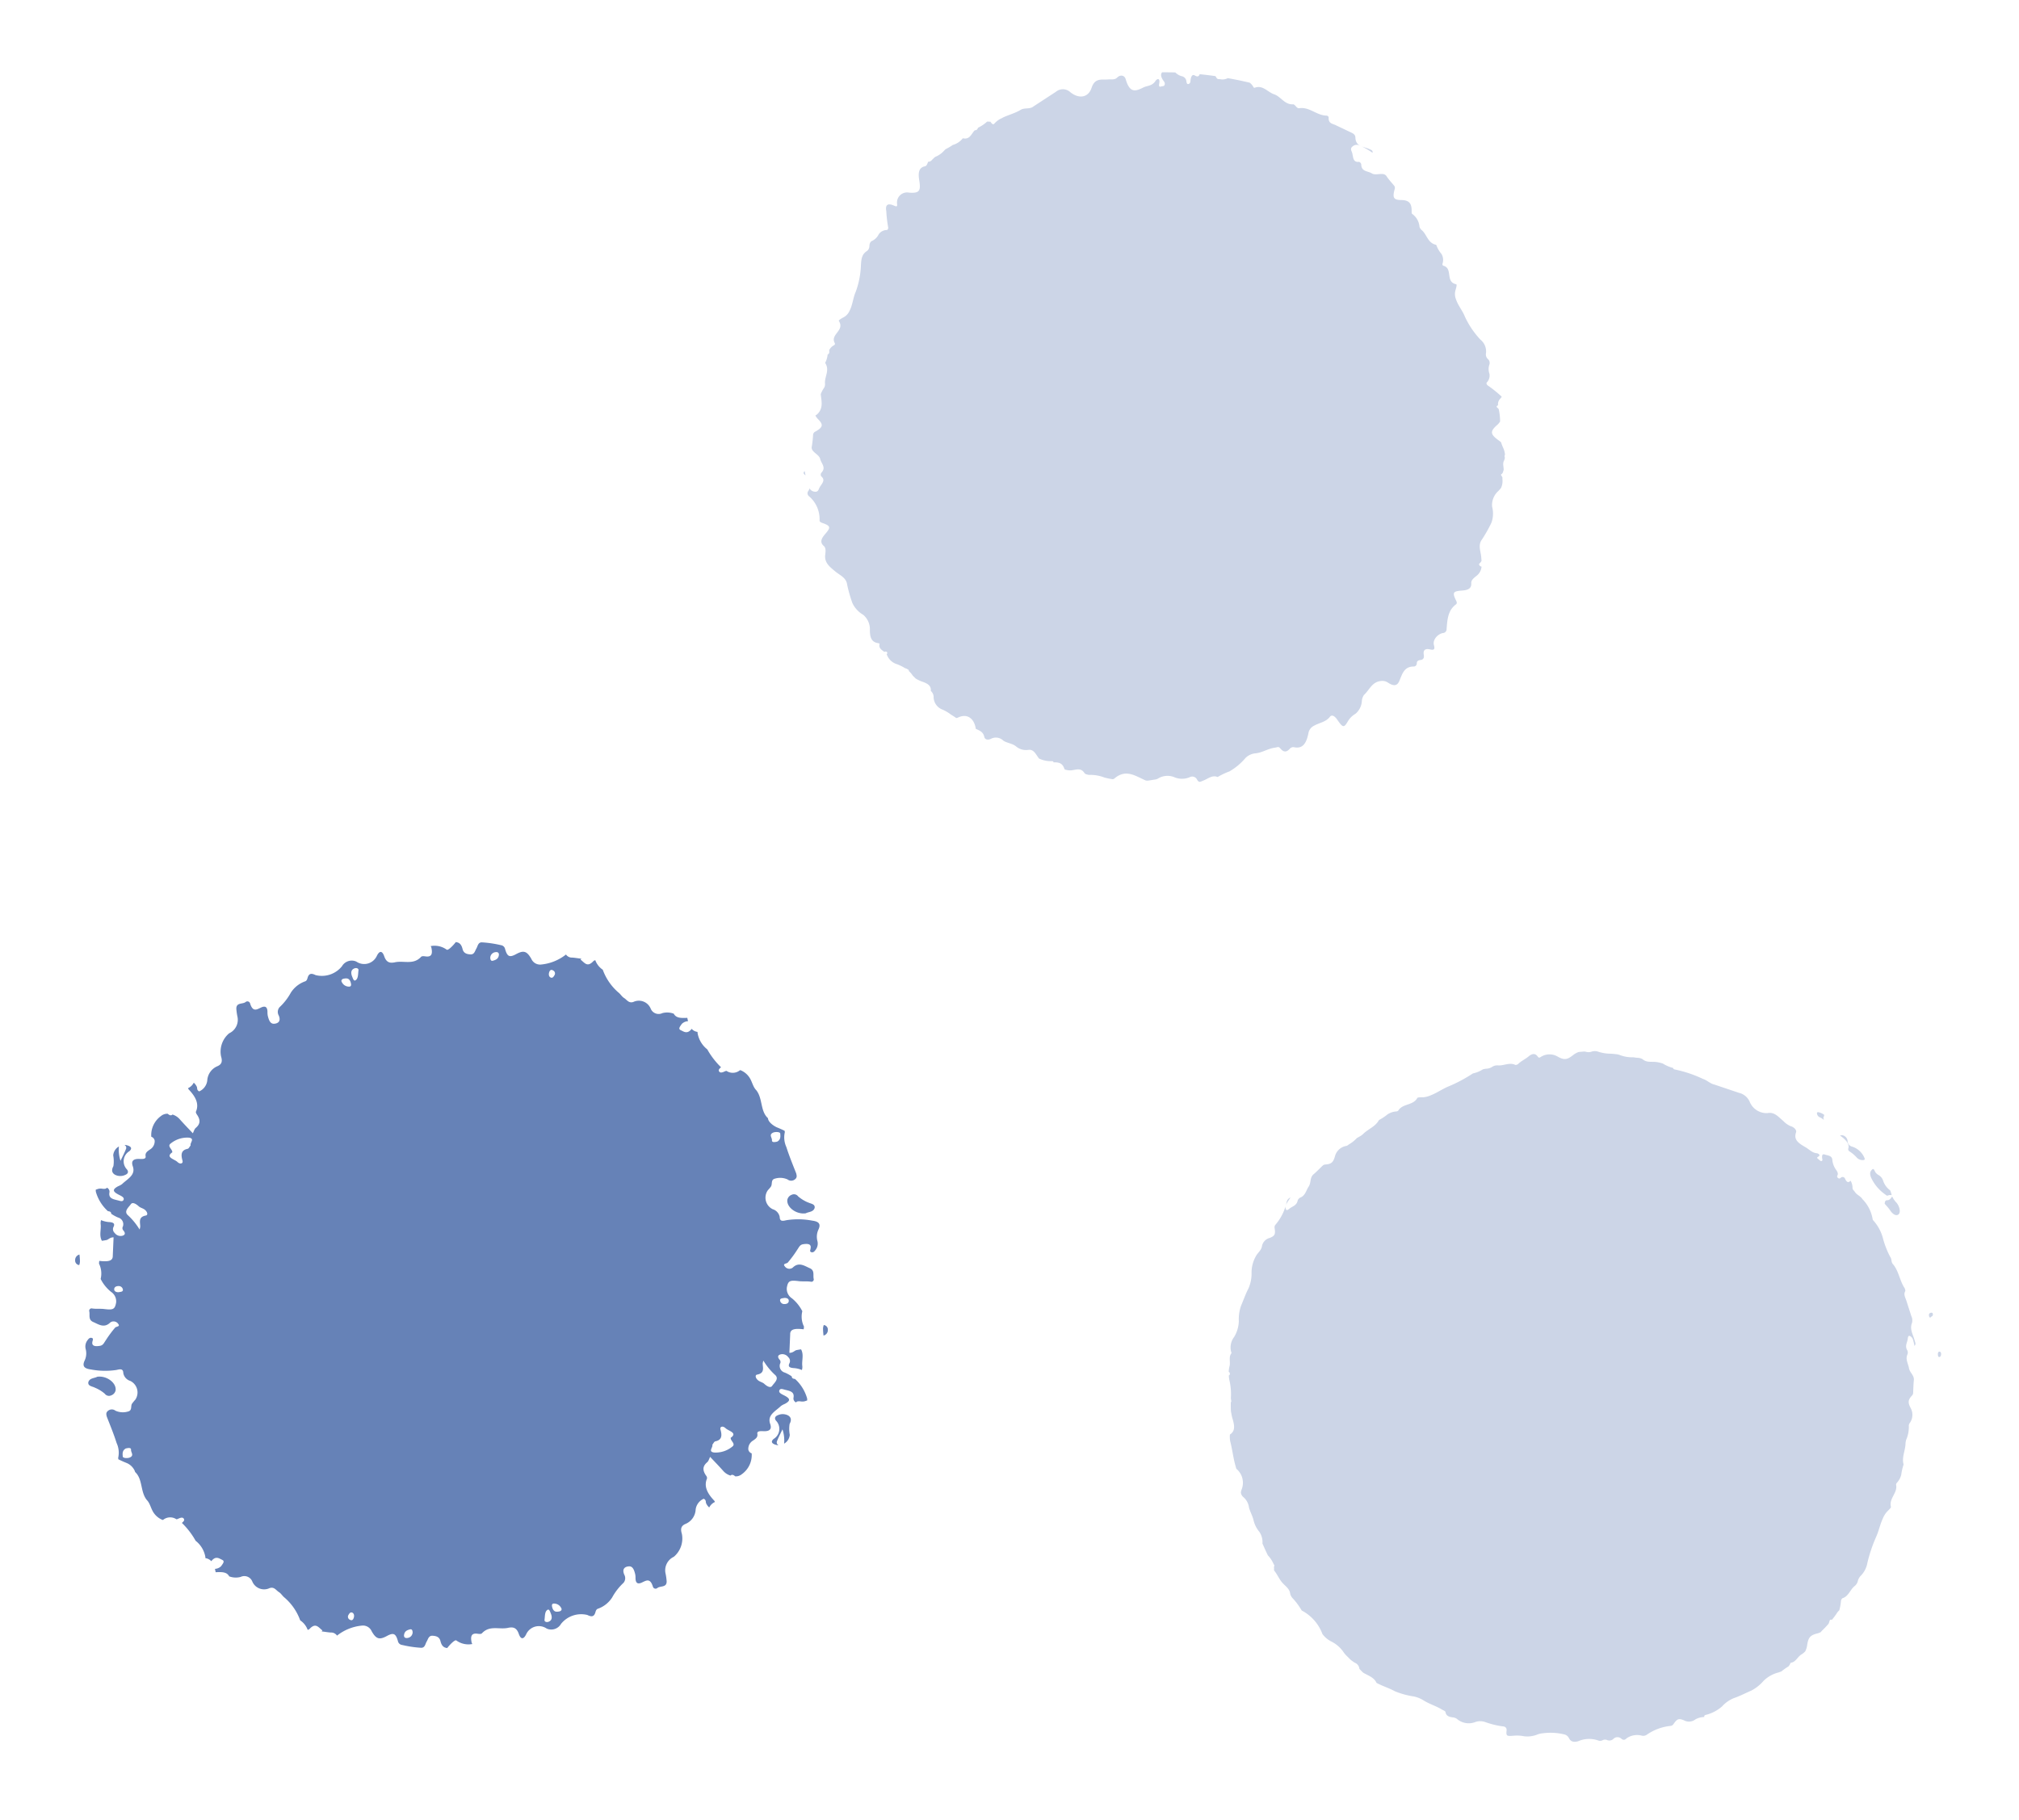
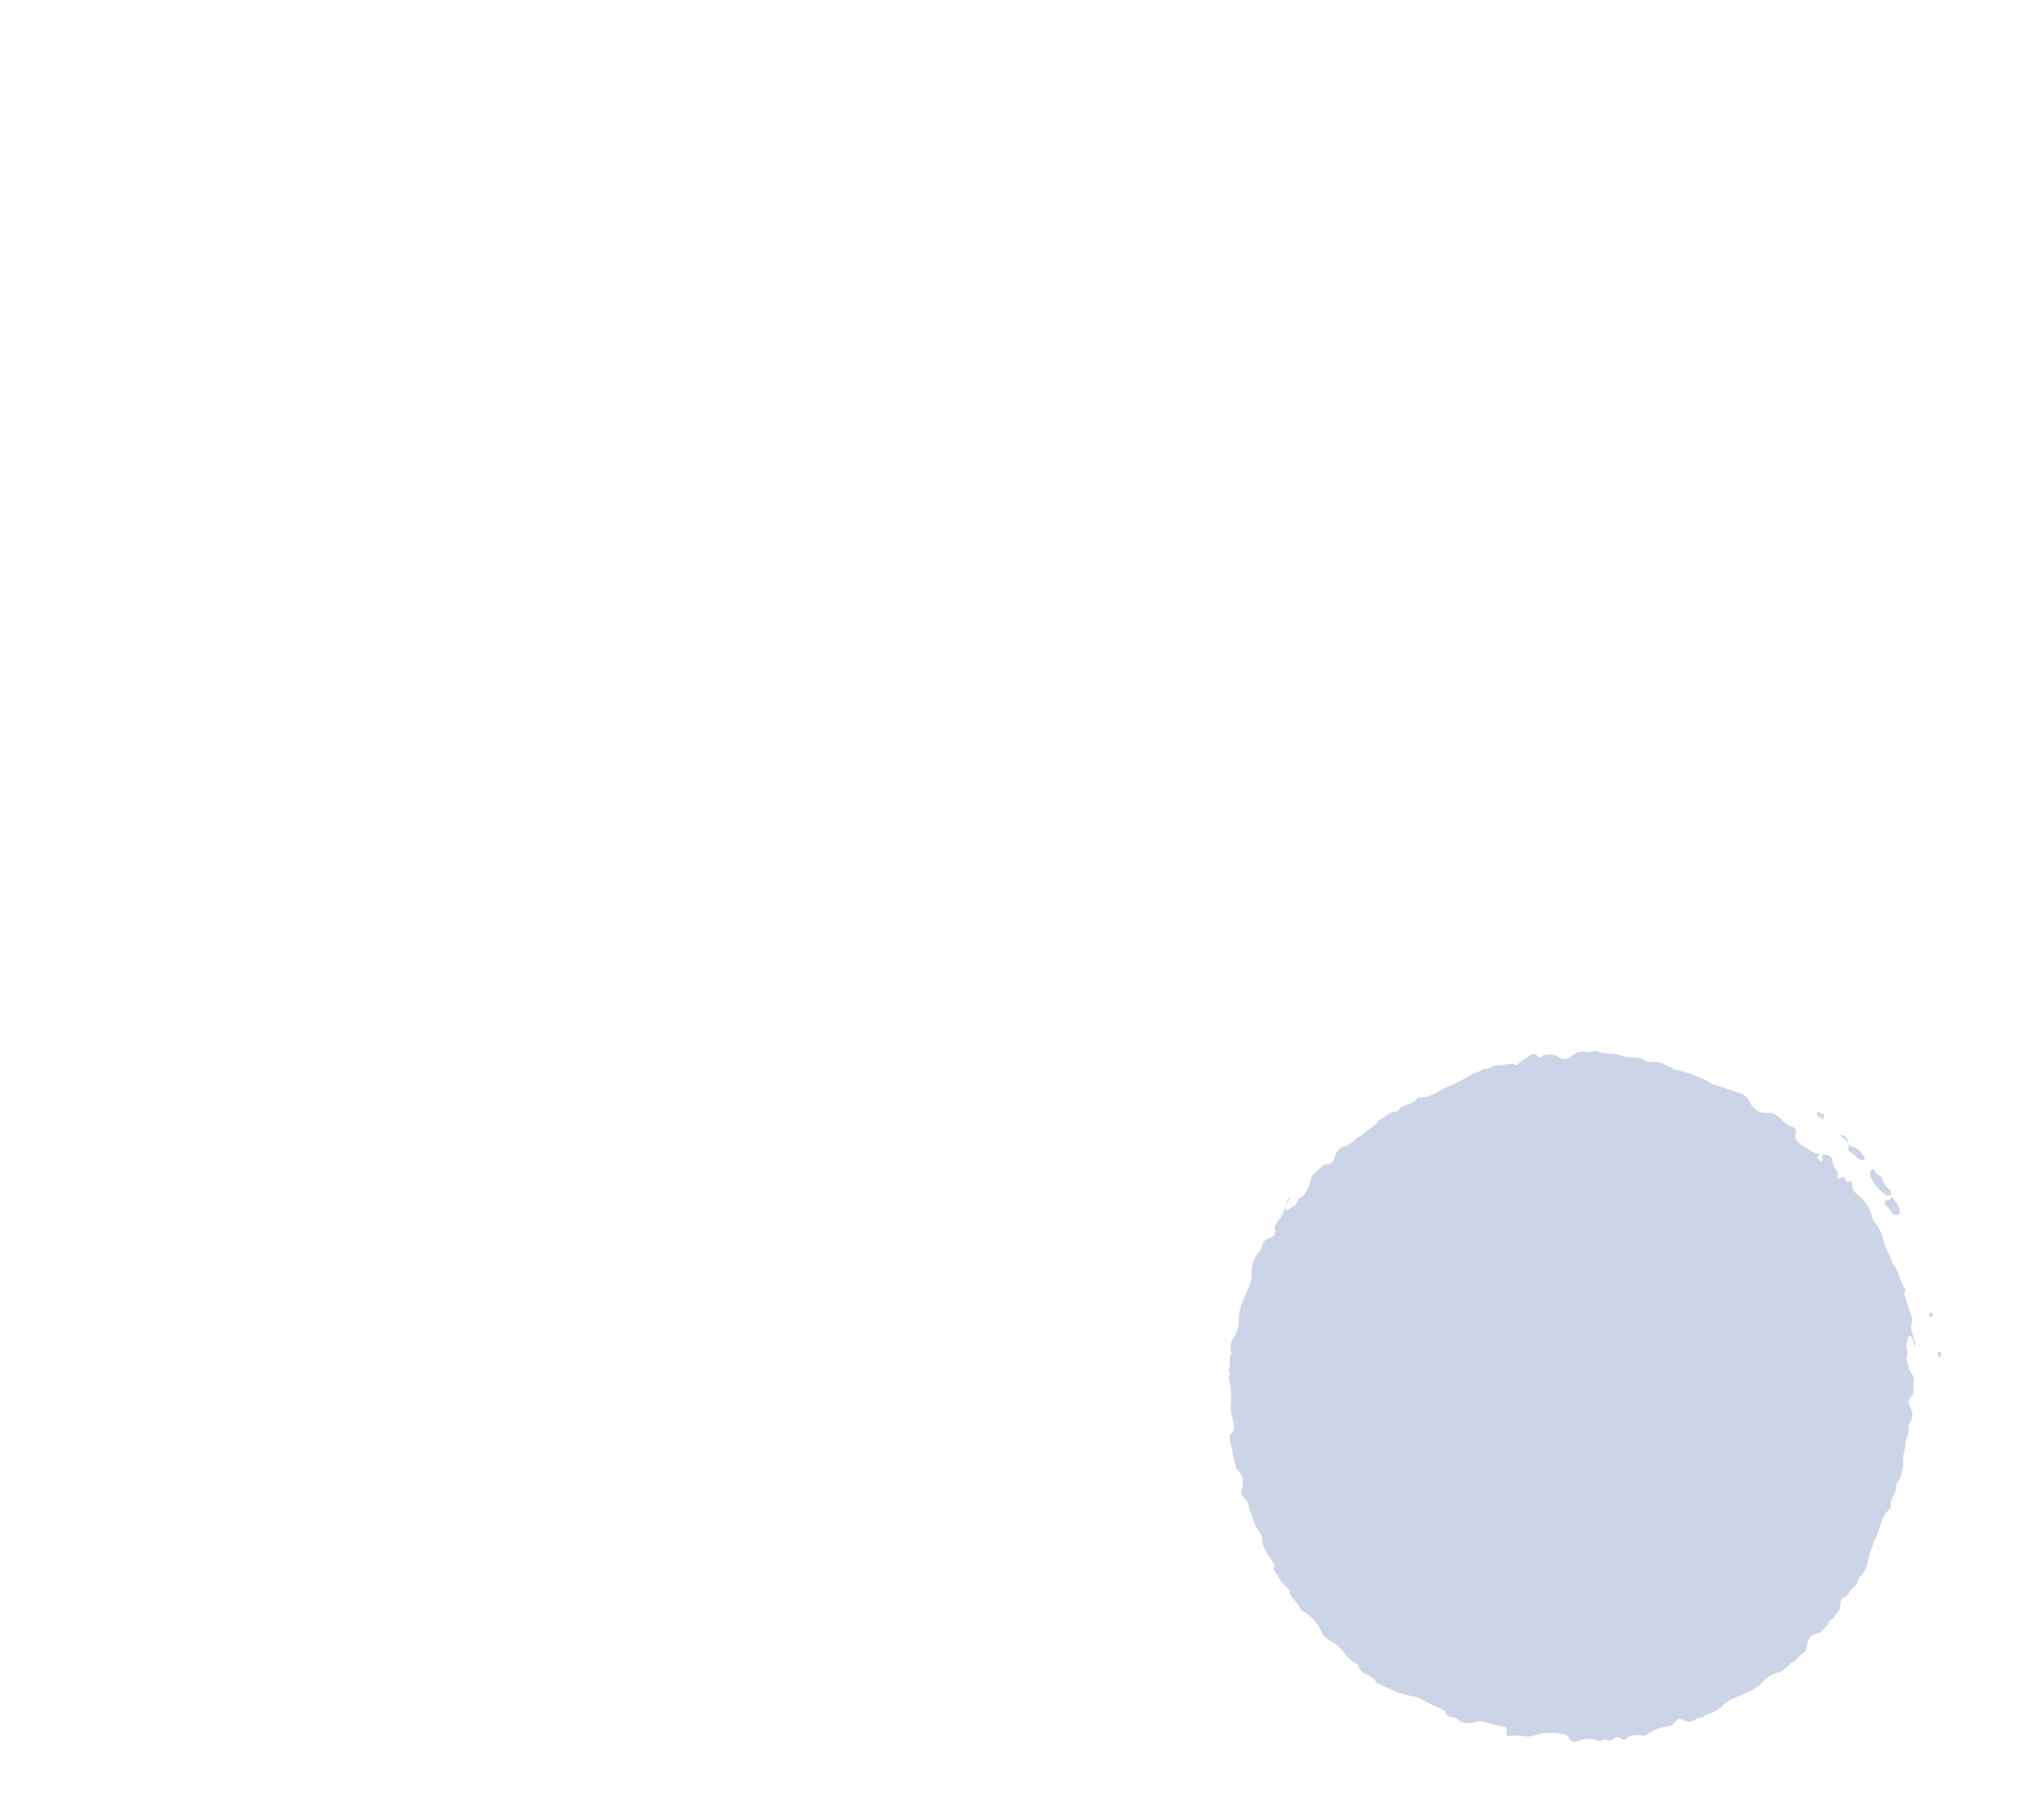
<svg xmlns="http://www.w3.org/2000/svg" id="Group_3426" data-name="Group 3426" width="170.3" height="153.566" viewBox="0 0 170.3 153.566">
  <path id="Path_1699" data-name="Path 1699" d="M55.686,11.467c-.06.057-.052.158-.041.258a1.346,1.346,0,0,0-.267-.3.4.4,0,0,1-.156-.41c.049-.14.211-.012.312.06a.975.975,0,0,1,.239.234.3.3,0,0,1-.087.153m1.363,3.39a2.971,2.971,0,0,1,.464.684.691.691,0,0,0,.5.318c.056.007.09-.029.108-.087a1.675,1.675,0,0,0-.769-1.263.489.489,0,0,1-.242-.554.545.545,0,0,0-.309-.587.725.725,0,0,0-.186-.027c.025.037.056.072.084.111.252.321.544.78.293,1.152a.212.212,0,0,0,.062.252m1.5,12.371c-.258-.719-.109-1.556-.438-2.245-.115-.206.021-.452-.06-.632a7.257,7.257,0,0,1-.19-1.721,3.656,3.656,0,0,0-.4-1.646.153.153,0,0,1-.024-.09,3.145,3.145,0,0,0-.393-1.876c-.088-.3-.361-.452-.458-.755-.041-.13-.149-.249-.1-.388a1.251,1.251,0,0,0,0-.609c-.007,0-.012,0-.016,0-.161.081-.317.131-.392-.268a.224.224,0,0,0-.357-.181.145.145,0,0,1-.2-.057.152.152,0,0,1,.007-.223c.115-.118.075-.308.012-.482a1.654,1.654,0,0,1-.087-.908c.052-.34-.254-.426-.464-.561-.237-.171-.283,0-.324.171-.022.094.012.243-.1.261s-.152-.119-.22-.2c-.1-.116-.13-.189.021-.223.259-.055.108-.258-.06-.323-.358-.136-.529-.5-.787-.749-.51-.507-.781-.877-.417-1.406.1-.146-.034-.451-.317-.616a1.889,1.889,0,0,1-.485-.588c-.292-.4-.5-.94-1.116-.98a1.537,1.537,0,0,1-1.2-1.341,1.321,1.321,0,0,0-.684-.937L47.507,6.453c-.343-.177-.51-.519-.831-.727A10.5,10.5,0,0,0,44.6,4.351a.225.225,0,0,1-.1-.083.13.13,0,0,1,0-.075,2.985,2.985,0,0,1-.741-.582,2.691,2.691,0,0,0-.578-.3c-.355-.125-.743-.143-.982-.5A.886.886,0,0,0,41.8,2.58a3.236,3.236,0,0,1-.312-.13,2.858,2.858,0,0,1-1.083-.5,1.189,1.189,0,0,0-.233-.118c-.119-.052-.243-.094-.365-.139l-.084-.028a3.414,3.414,0,0,1-1-.452.869.869,0,0,0-.529-.134.732.732,0,0,1-.4-.085A1.023,1.023,0,0,0,37.6.907l-.46-.083a1.837,1.837,0,0,0-.461.111c-.622.273-.877.271-1.359-.209A1.356,1.356,0,0,0,33.981.393c-.167.057-.218.047-.271-.1-.119-.315-.374-.373-.74-.2-.327.153-.722.215-1.021.392A.34.34,0,0,1,31.7.492C31.3.135,30.712.322,30.269.15a.774.774,0,0,0-.5,0,.931.931,0,0,1-.5.021,1.5,1.5,0,0,0-.311-.022l-.044.013a2.439,2.439,0,0,1-.837.1c-.01,0-.024,0-.038.009a12.463,12.463,0,0,1-2.221.514c-.55.068-1.092.274-1.652.337a1.94,1.94,0,0,1-.709-.01C23.31,1.071,23.04,1,23,1.046c-.5.535-1.323.127-1.816.606a.245.245,0,0,1-.172.037,1.548,1.548,0,0,0-.778.038,4.511,4.511,0,0,1-.744.259.258.258,0,0,0-.125.049c-.41.426-1.038.47-1.528.743a1.4,1.4,0,0,1-.329.137c-.1.021-.2.053-.307.078a2.761,2.761,0,0,1-.809.348.263.263,0,0,0-.035.018.409.409,0,0,1-.206.043,1.192,1.192,0,0,0-1.129.589c-.274.467-.473.564-.965.469A.363.363,0,0,0,13.8,4.5c-.3.164-.587.339-.893.486-.432.186-.382.65-.712.924-.292.265-.46.653-.918.7a.44.44,0,0,0-.259.172c-.2.408-.566.358-.853.491-.109.044-.264.13-.3-.016a.471.471,0,0,1,.122-.395c.158-.18.351-.329.525-.492-.024.007-.053.024-.075.029a.51.51,0,0,0-.349.261A4.3,4.3,0,0,1,8.654,8.291c-.125.1-.119.227-.136.357-.06.439-.181.525-.589.579a.887.887,0,0,0-.833.525c-.1.228-.371.389-.572.536a2.824,2.824,0,0,0-.84,1.356,3.1,3.1,0,0,1-.613,1.25c-.343.371-.641.819-.967,1.229a3.432,3.432,0,0,0-.52,1.211,2.754,2.754,0,0,1-.724,1.183,1.462,1.462,0,0,0-.572,1.095c0,.056.01.162,0,.171-.345.236-.256.722-.464,1.054a1.875,1.875,0,0,0-.171.411.144.144,0,0,1,.057.147.146.146,0,0,1-.128.144,3.052,3.052,0,0,0-.055.355,5.111,5.111,0,0,1-.277,1.546h0c0,.055-.019.113-.021.165,0,.1-.027.141-.068.158-.075.256-.143.514-.195.772-.006.195-.035.389-.027.576.021.669-.046,1.1-.557,1.266a1.928,1.928,0,0,0-.127.7c-.013.548-.084,1.1-.1,1.637-.009.2,0,.392,0,.588.007.007.007.016.015.024a1.533,1.533,0,0,1-.047,1.8.966.966,0,0,0-.111.2.566.566,0,0,0,.1.445,1.365,1.365,0,0,1,.228.97c0,.374.108.762.094,1.167A2.336,2.336,0,0,0,.65,32.936a1.535,1.535,0,0,1,0,1.03c.059.361.111.725.184,1.082a2.525,2.525,0,0,1,.279.846l.007.019a.223.223,0,0,1,.018.128.142.142,0,0,1-.062.066.669.669,0,0,1-.028.159.856.856,0,0,0-.037.153c.186.4.225.85.43,1.226.171.333.439.612.371,1.035a.861.861,0,0,0,.124.441,5.794,5.794,0,0,1,.447,1.152c.007.006.013.019.019.024a3.679,3.679,0,0,1,1.158,2.356,2.168,2.168,0,0,0,.575.816A2.686,2.686,0,0,1,4.887,44.6a1.911,1.911,0,0,0,.136.3c.085.141.167.286.248.43a3.424,3.424,0,0,0,.3.368.607.607,0,0,1,.242.579c0,.009,0,.012,0,.021.069.13.14.259.217.386l0,0c.323.34.787.606.871,1.132.414.388.906.691,1.316,1.085a6.843,6.843,0,0,0,1.413.828,2.536,2.536,0,0,1,.753.575c.373.393.852.687,1.242,1.089.1.122.273.192.255.329-.028.286.167.444.478.567a.71.71,0,0,1,.3.209,1.525,1.525,0,0,0,1.466.66,1.269,1.269,0,0,1,.752.206,7.149,7.149,0,0,0,1.335.741c.234.069.32.231.243.429-.171.436-.122.48.494.584a3.151,3.151,0,0,1,.819.273,2.269,2.269,0,0,0,1.068.147,1.519,1.519,0,0,1,.5.012,4.921,4.921,0,0,1,1.758.576.58.58,0,0,1,.27.374c.053.287.223.477.688.472a2.312,2.312,0,0,1,1.645.373.431.431,0,0,0,.352.081.47.47,0,0,1,.411.1.485.485,0,0,0,.508.027.481.481,0,0,1,.654.152c.125.183.248.2.467.074a1.563,1.563,0,0,1,1.248.115.512.512,0,0,0,.432.05,4.3,4.3,0,0,1,2.171-.2c.159.016.242-.084.345-.165.345-.279.491-.256.824-.016a.888.888,0,0,0,.967.19,1.581,1.581,0,0,1,.778,0,.136.136,0,0,1,.158-.14,3.271,3.271,0,0,0,1.524-.336,2.663,2.663,0,0,1,1.17-.419c.5-.034,1.027-.155,1.547-.228a3.469,3.469,0,0,0,1.21-.523,2.739,2.739,0,0,1,1.34-.363c.109,0,.221-.009.327-.021a5.157,5.157,0,0,1,.69-.256.984.984,0,0,0,.15-.125c.037-.044.1-.125.121-.122.411.065.681-.349,1.061-.447a1.682,1.682,0,0,0,.354-.159,1.646,1.646,0,0,0,.277-.42c.267-.625.452-.8,1.133-.781a1.4,1.4,0,0,0,.271-.032c.057-.032.111-.078.168-.106.23-.125.442-.259.654-.4a1.221,1.221,0,0,0,.106-.141c.08-.155.125-.184.261-.115h0a5.715,5.715,0,0,0,.594-.476.977.977,0,0,1,.211-.133,4.12,4.12,0,0,0,.346-.738.347.347,0,0,1,.178-.18c.531-.01.833-.553,1.272-.732a.765.765,0,0,0,.36-.34.944.944,0,0,1,.349-.357,2.062,2.062,0,0,0,.827-.917,12.489,12.489,0,0,1,1.263-1.9c.352-.426.606-.949.967-1.379a1.951,1.951,0,0,1,.525-.479c.136-.075.376-.212.382-.274-.007-.731.872-1,.9-1.687a.244.244,0,0,1,.1-.144,1.567,1.567,0,0,0,.539-.563,4.525,4.525,0,0,1,.361-.7.259.259,0,0,0,.057-.122c.006-.589.43-1.054.6-1.589a1.447,1.447,0,0,1,.144-.326,2.712,2.712,0,0,0,.532-1.113.378.378,0,0,1,.121-.174,1.192,1.192,0,0,0,.414-1.2c-.122-.528-.041-.735.382-1a.351.351,0,0,0,.153-.2c.1-.323.195-.648.314-.965.189-.432-.169-.734-.116-1.16.029-.395-.115-.791.187-1.142a.445.445,0,0,0,.068-.3c-.134-.433.167-.65.283-.942.049-.109.1-.276.228-.193a.482.482,0,0,1,.181.371c.006.183,0,.365-.013.548.006,0,.006-.01.012-.013.162-.111.122-.243.119-.452,0-.483-.175-1.011.162-1.458a.825.825,0,0,0,.1-.576l-.062-1.275c0-.323-.137-.653.113-.895a.319.319,0,0,0,.013-.215m1.537,6.107c.027-.116-.01-.2-.087-.214-.108-.027-.165.072-.193.22-.019.1-.025.2.074.212s.171-.077.206-.218m.2-3.449c0-.125-.093-.116-.156-.122-.111,0-.192.056-.2.243,0,.1.035.146.112.125.072-.087.236-.016.242-.246m-.653-8.832c.265-.078.309-.6.125-1.008a1.914,1.914,0,0,1-.217-.6c-.181.139-.3.253-.5.192-.14-.04-.217.081-.268.231.091.206.209.4.29.638.1.314.307.625.569.55m-.393-1.791a.583.583,0,0,1,.289.063,2,2,0,0,0-.021-.432,1.632,1.632,0,0,1-.357-.9.846.846,0,0,0-.255-.6.883.883,0,0,1-.165-.231c-.077-.133-.038-.463-.231-.357-.159.09-.317.2-.265.632A3.535,3.535,0,0,0,59,19.117c.085.125.131.186.243.146" transform="matrix(0.966, -0.259, 0.259, 0.966, 97.06, 97.574)" fill="#ccd5e7" />
-   <path id="Path_1700" data-name="Path 1700" d="M61.186,40.083a.384.384,0,0,1,.225.48.476.476,0,0,1-.478.373,5.324,5.324,0,0,1,.1-.533.837.837,0,0,1,.152-.32m.581-6.5c.231-.405-.169-.5-.5-.535-.289-.032-.416.175-.6.321a9.333,9.333,0,0,1-1.048.836c-.119.078-.463-.044-.329.243a.468.468,0,0,0,.609.284c.638-.364,1,.108,1.384.411s.088.65.088.98a.2.2,0,0,1-.3.143c-.321-.139-.668-.183-.977-.311-.693-.279-.852-.256-1.1.267a.952.952,0,0,0,.178.986,3.325,3.325,0,0,1,.566,1.281,1.89,1.89,0,0,0-.2,1.29c-.032.069-.047.143-.085.212-.769-.312-1.116-.281-1.211.125-.155.492-.309.982-.467,1.48.332.09.467-.088.669-.065.112.013.243.015.36.04.121.488-.183.9-.259,1.348a.868.868,0,0,1-.125.351,2.166,2.166,0,0,0-.584-.323c-.386-.122-.489-.27-.283-.5a.427.427,0,0,0,.035-.522.614.614,0,0,0-.578-.395c-.284.01-.28.209-.181.411a.289.289,0,0,1-.057.345.58.58,0,0,0,.195.816,3.189,3.189,0,0,1,.486.463c-.041.174.081.231.211.283a3.5,3.5,0,0,1,.557,1.733.6.6,0,0,1-.037.284l-.215.013a.857.857,0,0,1-.34-.08c-.23-.093-.337-.075-.388-.013a.359.359,0,0,1-.115-.429c.223-.464-.116-.629-.505-.842-.162-.088-.345-.242-.472-.091s.022.305.2.464c.5.432.529.631-.057.769a1.569,1.569,0,0,0-.364.087c-.563.311-1.319.429-1.27,1.207.041.5-.212.626-.738.454-.242-.077-.5-.141-.523.088-.025.3-.243.365-.494.458a.813.813,0,0,0-.585.628.421.421,0,0,0,.19.386,1.981,1.981,0,0,1-1.248,1.478.821.821,0,0,1-.594.037c-.1-.156-.223-.252-.37-.168a1.338,1.338,0,0,1-.479-.52c-.239-.483-.5-.946-.771-1.45-.136.155-.218.308-.354.373-.4.19-.6.48-.383,1.07a.33.33,0,0,1,.012.252c-.438.553-.307,1.208.1,1.956a.391.391,0,0,1,.035.13.994.994,0,0,0-.588.323.982.982,0,0,1-.155-.377c-.043-.144.1-.28-.106-.454a1.151,1.151,0,0,0-.889.7,1.391,1.391,0,0,1-1.145.954c-.43.062-.523.324-.51.728a2.017,2.017,0,0,1-1.16,1.695,1.258,1.258,0,0,0-1.037,1.222,5.181,5.181,0,0,1-.077.607c-.128.545-.6.23-.9.352a.233.233,0,0,1-.339-.208c-.032-.814-.438-.632-.852-.567-.348.047-.47-.112-.385-.483a1.67,1.67,0,0,0,.065-.327c.007-.323.007-.737-.345-.8-.28-.056-.635.012-.553.578a.609.609,0,0,1-.24.647,4.929,4.929,0,0,0-1.245.943,2.356,2.356,0,0,1-1.412.61c-.13.006-.209.116-.277.234-.214.358-.433.289-.713.044a2.175,2.175,0,0,0-2.34.149.953.953,0,0,1-1.269.072,1.171,1.171,0,0,0-1.785,0c-.326.385-.569.345-.606-.18-.04-.579-.33-.693-.707-.724-.774-.016-1.46-.648-2.283-.127-.1.06-.276-.024-.4-.074-.476-.19-.613.106-.64.6a.339.339,0,0,0,.027.137,1.737,1.737,0,0,1-1.229-.64c-.041-.059-.2,0-.307.046a3.5,3.5,0,0,0-.6.374c-.27-.106-.408-.289-.4-.713.009-.374-.24-.514-.523-.609-.318-.1-.426.164-.615.351-.169.164-.274.491-.612.37a9.457,9.457,0,0,1-1.46-.637.407.407,0,0,1-.255-.4c-.007-.682-.178-.8-.757-.669-.713.177-.97.046-1.166-.712a.8.8,0,0,0-.628-.665,3.988,3.988,0,0,0-2.29.265.6.6,0,0,0-.447-.391c-.243-.081-.475-.2-.718-.287a.256.256,0,0,0,.088-.066c-.258-.332-.365-.8-1.005-.407a.262.262,0,0,1-.184.037,1.641,1.641,0,0,0-.4-.934,4.572,4.572,0,0,0-.781-2.2c-.128-.164-.187-.411-.335-.566-.195-.211-.258-.55-.668-.531a1.079,1.079,0,0,1-1.27-.917.723.723,0,0,0-.849-.626,1.584,1.584,0,0,1-.92-.295c-.09-.4-.463-.507-.9-.609l-.113-.024c.007-.1.012-.195.016-.29a.786.786,0,0,0,.567-.088c.171-.152.435-.309.223-.485s-.4-.447-.811-.206a1.231,1.231,0,0,0-.109.077.789.789,0,0,0-.4-.371c-.019-.01.006-.08.01-.122A2.21,2.21,0,0,0,5.3,43.941a6.481,6.481,0,0,0-.728-1.755c.141-.075.308-.139.242-.315s-.317-.13-.488-.1c-.043.007-.075,0-.118,0a.947.947,0,0,0-1.083-.251c-.021.006-.034,0-.053.007a1.628,1.628,0,0,1-.545-.7c-.183-.43-.1-.908-.314-1.278-.36-.818.139-1.779-.339-2.53-.01-.013,0-.038,0-.06a1.29,1.29,0,0,0-.511-.875c-.2-.149-.391-.305-.576-.469.01-.047,0-.1.027-.143A1.945,1.945,0,0,0,1,34.256C.965,33.47.865,32.689.776,31.9c0-.181-.007-.363.23-.463a.5.5,0,0,1,.607.156,1.514,1.514,0,0,0,1,.34c.386.01.315-.373.5-.551a4.063,4.063,0,0,1,.364-.261,1.085,1.085,0,0,0-.006-1.631.848.848,0,0,1-.4-.791c.108-.43-.264-.388-.51-.407A6.416,6.416,0,0,1,.5,27.69c-.511-.212-.635-.457-.311-.849a1.417,1.417,0,0,0,.343-.9.869.869,0,0,1,.34-.7c.1-.081.228-.178.37-.112.18.081.074.2.016.305-.231.4.169.5.5.533.29.032.416-.174.6-.321A9.335,9.335,0,0,1,3.4,24.816c.119-.078.463.044.329-.243a.468.468,0,0,0-.607-.284c-.64.364-1-.106-1.385-.41s-.088-.651-.088-.98a.2.2,0,0,1,.3-.144c.321.139.668.184.977.311.693.28.852.256,1.1-.267a.954.954,0,0,0-.177-.986,3.276,3.276,0,0,1-.566-1.279,1.9,1.9,0,0,0,.2-1.29c.034-.071.047-.144.085-.212.769.309,1.116.28,1.211-.127.155-.491.311-.982.467-1.48-.332-.088-.467.09-.669.065-.112-.013-.243-.015-.36-.04-.121-.488.183-.9.259-1.348a.891.891,0,0,1,.125-.351,2.165,2.165,0,0,0,.584.323c.386.122.489.271.283.5a.427.427,0,0,0-.035.522.615.615,0,0,0,.578.393c.284-.009.28-.208.181-.411a.29.29,0,0,1,.057-.345.58.58,0,0,0-.195-.816,3.118,3.118,0,0,1-.486-.463c.041-.174-.081-.23-.211-.283A3.491,3.491,0,0,1,4.8,13.439a.625.625,0,0,1,.037-.286l.217-.013a.84.84,0,0,1,.34.081c.228.093.338.074.386.012a.361.361,0,0,1,.115.43c-.223.463.116.629.505.842.162.087.346.24.472.09s-.022-.305-.2-.464c-.5-.432-.529-.629.059-.769a1.53,1.53,0,0,0,.364-.087c.561-.311,1.318-.429,1.269-1.206-.041-.5.212-.626.738-.455.243.077.5.141.523-.087.025-.3.243-.367.494-.46a.817.817,0,0,0,.587-.626.426.426,0,0,0-.192-.388,1.981,1.981,0,0,1,1.248-1.478.821.821,0,0,1,.594-.035c.1.156.223.251.37.167a1.342,1.342,0,0,1,.479.522c.239.482.5.946.771,1.45.136-.155.218-.309.354-.374.4-.189.6-.48.383-1.07-.029-.083-.049-.2-.012-.251.439-.554.307-1.208-.1-1.957a.382.382,0,0,1-.035-.128,1.01,1.01,0,0,0,.588-.323.987.987,0,0,1,.156.377c.041.144-.1.279.1.452a1.153,1.153,0,0,0,.889-.7,1.4,1.4,0,0,1,1.145-.955c.432-.062.523-.324.51-.728a2.019,2.019,0,0,1,1.16-1.695A1.257,1.257,0,0,0,20.159,2.1a5.145,5.145,0,0,1,.077-.606c.128-.545.6-.231.9-.354a.234.234,0,0,1,.339.208c.032.815.438.632.852.567.348-.047.47.112.385.483a1.671,1.671,0,0,0-.065.327c-.006.323-.007.737.345.806.28.056.637-.013.553-.579a.609.609,0,0,1,.24-.647,4.86,4.86,0,0,0,1.245-.943,2.365,2.365,0,0,1,1.412-.61c.13-.006.209-.116.277-.233.214-.358.433-.29.713-.046a2.175,2.175,0,0,0,2.34-.147A.953.953,0,0,1,31.042.258a1.171,1.171,0,0,0,1.785,0c.326-.386.569-.345.606.18.04.578.332.691.707.722.775.018,1.46.648,2.283.128.1-.06.276.022.4.072.476.19.615-.1.64-.6a.339.339,0,0,0-.027-.137,1.744,1.744,0,0,1,1.231.641c.04.057.2,0,.305-.047a3.5,3.5,0,0,0,.6-.374c.27.106.408.289.4.715-.009.374.24.513.523.609.318.1.427-.165.615-.351.169-.165.274-.492.613-.37a9.433,9.433,0,0,1,1.46.635.411.411,0,0,1,.254.4c.007.682.178.8.757.669.713-.177.97-.044,1.166.712a.807.807,0,0,0,.628.666,4,4,0,0,0,2.29-.265.6.6,0,0,0,.447.389c.243.081.475.2.718.287A.276.276,0,0,0,49.355,5c.258.333.367.8,1,.407a.275.275,0,0,1,.186-.037,1.65,1.65,0,0,0,.4.936,4.613,4.613,0,0,0,.781,2.2c.128.162.187.41.335.566.195.209.258.548.668.529a1.079,1.079,0,0,1,1.27.917.722.722,0,0,0,.849.626,1.583,1.583,0,0,1,.92.295c.09.4.464.507.9.609l.113.024c-.006.1-.012.195-.015.29a.789.789,0,0,0-.569.088c-.171.152-.435.309-.221.485.2.164.4.447.809.206a.863.863,0,0,0,.109-.077.789.789,0,0,0,.4.371c.019.01-.006.08-.01.122a2.216,2.216,0,0,0,.436,1.522,6.513,6.513,0,0,0,.729,1.755c-.141.077-.308.139-.242.315s.317.13.488.1c.043-.006.077,0,.118,0A.947.947,0,0,0,59.9,17.5c.021-.007.034,0,.053-.009a1.628,1.628,0,0,1,.545.7c.183.43.1.908.314,1.279.36.818-.139,1.779.337,2.53.012.013,0,.038,0,.059-.029.3.28.676.513.877.195.149.389.3.575.467-.009.047,0,.1-.027.143a1.945,1.945,0,0,0-.187,1.216c.037.786.136,1.567.227,2.358-.006.181.006.363-.231.463a.5.5,0,0,1-.607-.155,1.507,1.507,0,0,0-1-.34c-.386-.01-.315.373-.5.55-.108.1-.249.174-.365.262a1.082,1.082,0,0,0,.006,1.63.847.847,0,0,1,.4.791c-.108.43.264.388.51.407a6.416,6.416,0,0,1,2.069.6c.511.212.635.457.311.849a1.428,1.428,0,0,0-.343.9.864.864,0,0,1-.34.7c-.1.083-.228.18-.37.113-.18-.081-.074-.206-.016-.305M61,23.9c-.066.181.175.217.4.221.348-.085.38-.382.42-.585.029-.156-.364-.264-.55-.239-.432.065-.193.4-.273.6M2.026,35.116c.066-.181-.175-.217-.4-.221-.349.085-.382.382-.42.585-.031.156.363.265.548.239.432-.065.193-.4.273-.6M4.864,21.878a.35.35,0,0,0-.279-.373c-.2-.057-.368-.006-.42.153s.062.289.277.346c.18.013.4.08.422-.127m3.507-6.045c-.113-.139-.305-.237-.393-.377-.162-.253-.416-.529-.617-.34-.243.2-.749.416-.452.842a5.583,5.583,0,0,1,.626,1.4,1.207,1.207,0,0,0,.118-.225c.09-.364.04-.827.688-.78.228.025.217-.293.031-.519m5.192-4.882a2.2,2.2,0,0,0-1.621.08c-.32.122-.052.429-.044.648,0,.035,0,.1-.022.106-.691.245.038.6.209.884.074.122.189.23.317.209s.136-.14.133-.259c0-.448.106-.822.663-.788.118.009.2-.122.332-.211-.018-.234.522-.455.034-.669m2.9,42.249c-.131-.084-.258.04-.371.161a.28.28,0,0,0,.063.395c.127.124.255.062.351-.1.108-.178.1-.367-.043-.46m4.374,2.644c-.231,0-.5.013-.625.345-.072.193.066.287.215.3a.487.487,0,0,0,.548-.342c.041-.174.007-.3-.139-.3M30.128,1.786c-.035-.348-.251-.391-.475-.407-.155-.015-.305.069-.231.273a.669.669,0,0,0,.529.5c.181.01.181-.192.177-.361M30.759.771c-.289.025-.416.218-.388.578.027.158.016.461.184.42.284-.068.352-.467.472-.746.071-.165-.119-.264-.268-.252m1.894,56.9c-.027-.158-.016-.463-.184-.421-.284.068-.352.467-.472.746-.071.167.119.264.268.252.289-.024.417-.218.388-.576m.949-.305a.667.667,0,0,0-.529-.494c-.181-.012-.181.19-.175.361.034.346.251.389.473.405.156.015.307-.069.231-.273m9.2-54.534c.074-.195-.066-.289-.215-.3a.488.488,0,0,0-.548.34c-.041.174-.007.3.139.3.231,0,.5-.013.625-.343m4.057,2.432c-.127-.124-.255-.062-.351.1-.106.178-.1.367.044.46.13.084.256-.038.37-.161a.28.28,0,0,0-.063-.395m4.075,41.086c-.074-.121-.189-.228-.317-.208s-.134.14-.133.259c0,.448-.106.821-.662.788-.119-.01-.206.121-.333.211.018.233-.522.455-.034.669a2.208,2.208,0,0,0,1.621-.08c.32-.124.052-.429.046-.648,0-.037,0-.1.021-.108.691-.245-.038-.6-.209-.884m5.177-3.288a5.522,5.522,0,0,1-.626-1.4,1.164,1.164,0,0,0-.118.224c-.09.364-.04.827-.687.78-.23-.025-.218.295-.032.519.114.139.305.237.395.377.161.253.414.531.618.34.242-.2.747-.414.451-.841m2.743-5.7c.058-.168-.062-.289-.277-.345-.18-.015-.4-.081-.421.125a.348.348,0,0,0,.279.373c.2.057.368.006.42-.153m-3.5,11.52a.939.939,0,0,0,.659-.6,2.725,2.725,0,0,1,.221-.883c.23-.243.3-.5.052-.741a.984.984,0,0,0-.824-.23c-.246.029-.357.168-.264.4a.992.992,0,0,1-.588,1.44c-.388.189-.187.424.192.6.021.01.047.006.068.013a.257.257,0,0,1-.052-.336c.195-.271.427-.522.719-.864a2.968,2.968,0,0,1-.172,1.18c0,.009-.009.007-.01.015M1.99,18.615a5.374,5.374,0,0,0,.1-.532.474.474,0,0,0-.477.373.382.382,0,0,0,.225.479.837.837,0,0,0,.152-.32M62.58,29.752a3.137,3.137,0,0,1-.675-.712.435.435,0,0,0-.483-.271.574.574,0,0,0-.464.3c-.255.584.395,1.425,1.2,1.516.251-.065.648.074.842-.249.134-.312-.231-.414-.416-.588M1.6,30.25a.575.575,0,0,0,.464-.305c.255-.584-.395-1.425-1.2-1.516-.251.066-.648-.074-.841.249-.134.312.231.416.416.589a3.1,3.1,0,0,1,.675.71.436.436,0,0,0,.483.273M7.666,10.138a.945.945,0,0,0-.659.6,2.744,2.744,0,0,1-.221.884c-.23.243-.3.494-.052.74a.98.98,0,0,0,.824.231c.246-.029.357-.168.264-.4a.991.991,0,0,1,.588-1.44c.388-.19.187-.426-.192-.6-.021-.01-.046,0-.068-.013a.257.257,0,0,1,.052.336c-.195.271-.427.523-.719.864a2.973,2.973,0,0,1,.172-1.18c0-.009.009-.007.01-.015" transform="matrix(0.966, -0.259, 0.259, 0.966, 0, 88.912)" fill="#6682b7" />
-   <path id="Path_1752" data-name="Path 1752" d="M20.569,58.637c-.357-.1-.713-.193-1.064-.3a1.21,1.21,0,0,0-.43-.441.486.486,0,0,1-.276-.536c.019-.137.007-.255-.119-.252s-.19.1-.234.234c-.1.286-.28.517-.463.321-.2-.209-.326-.149-.42,0-.419-.159-.833-.323-1.241-.5a1,1,0,0,1-.05-.141c-.032-.2-.217-.172-.336-.246a1,1,0,0,0-.582-.05c-.57-.268-1.135-.548-1.686-.849a1.142,1.142,0,0,1-.212-.467.088.088,0,0,0-.08-.052c-.734.069-.959-.641-1.446-.962s-.623-1.076-1.3-1.22c-.214-.044-.187-.445-.461-.461-.864-.118-1.233-.971-2.048-1.2-.069-.021-.146-.13-.125-.189.181-.526-.218-.6-.458-.834l-1-.852c-.155-.134-.345-.273-.277-.548.168-.765-.485-.9-.868-1.225-.152-.124-.284-.178-.2-.386a6.082,6.082,0,0,0,.964.933.547.547,0,0,0,.533.022c.237-.106.186-.29.174-.427-.049-.357.2-.868-.346-.964-.091-.015-.171-.172-.147-.274.142-.591-.385-.656-.662-.942-.281-.324-1.018-.106-1.148-.575-.111-.329-.274-.626-.414-.937a.321.321,0,0,1,.049-.295c.377-.644.311-.849-.348-1.027-.628-.187-.734-.526-.559-1.136.022-.078.05-.183.007-.228a1.466,1.466,0,0,1-.309-1.2.607.607,0,0,0-.116-.333c-.324-.469-.193-1.147-.822-1.49-.04-.021-.044-.083-.044-.127a2.328,2.328,0,0,0-.218-.75,1,1,0,0,1,.136-.818.138.138,0,0,0-.025-.174c-.756-.432.223-1.36-.648-1.794-.071-.041.1-.326.2-.485a1.151,1.151,0,0,0,.149-.719c-.024-.556-.29-1.086-.349-1.631A7.238,7.238,0,0,0,.485,29.9a1.267,1.267,0,0,1-.147-1.236.522.522,0,0,0-.032-.5.436.436,0,0,1,.006-.5A1.166,1.166,0,0,0,.5,26.935a.839.839,0,0,1,.419-.669c.056-.034.034-.2-.031-.258a10.753,10.753,0,0,1-.815-1.1A.952.952,0,0,1,0,24.794a1.2,1.2,0,0,1,.128-.115.662.662,0,0,0,.358-.51c.174-.029.184-.088.066-.248-.019-.025-.019-.053-.035-.078a5.029,5.029,0,0,1,.156-1.036,1.184,1.184,0,0,1,.29-.209c.813-.393.787-.643.172-1.384-.029-.04-.056-.083-.085-.122A4.009,4.009,0,0,0,1,20.6,1.736,1.736,0,0,1,1,20a.292.292,0,0,0,.075-.245.926.926,0,0,1,.156-.251c.177-.2.136-.5.214-.731a1.192,1.192,0,0,0,.106-.168.442.442,0,0,1,.211-.143c.024-.006-.019-.128-.041-.193a.722.722,0,0,1-.01-.1c.01-.032.021-.063.031-.1a1.385,1.385,0,0,1,.3-.688l.012-.013c.09-.068.187-.131.289-.193a1.583,1.583,0,0,0,.843-1.139,2.262,2.262,0,0,1,.407-1.29A12.392,12.392,0,0,1,4.713,13.6c.466-.352.377-.88.452-1.381.022-.121.043-.242.065-.361a.742.742,0,0,1,.227-.174c.09-.037.059-.195-.069-.284-.01-.007-.022,0-.032-.012a1.071,1.071,0,0,1,.567-.625c.252-.112.587-.23.632-.507.113-.544.6-.454,1.018-.376.587.1.725.043.625-.557-.028-.177-.1-.367.049-.448.8-.307,1.046-1.038,1.322-1.82a.32.32,0,0,1,.38-.237c.435.037,1.012-.312,1-.8,0-.345.1-.421.407-.256.385.209.6.087.629-.293.027-.28.156-.389.377-.358.2.024.33,0,.385-.2a.259.259,0,0,1,.317-.183c.8.217,1.107-.386,1.484-.856.3-.4.607-.289.951.09a.853.853,0,0,0,.567.305c.74.112,1.124-.486,1.673-.771a1.029,1.029,0,0,0,.314-.479,1.524,1.524,0,0,1,.785-.867,1.777,1.777,0,0,0,.769-.432c.483-.477.56-.461.855.371.139.376.335.522.538.367.436-.335.984-.245,1.468-.374a.861.861,0,0,0,.647-.526C23.431.95,23.838.373,24.6.779a.392.392,0,0,0,.363-.05c.307-.193.563-.2.765.256.093.217.259.13.423.165.563.072,1.111-.124,1.658-.046a1.382,1.382,0,0,0,.945-.146A5.105,5.105,0,0,1,30.369.206a5.735,5.735,0,0,0,1.082-.2c.389.315.85.055,1.275.021.217-.022.36-.106.451.193A.456.456,0,0,0,33.745.6a1.663,1.663,0,0,1,1.262.357,1.513,1.513,0,0,0,1.359.22,1.523,1.523,0,0,1,.159-.015c.044,0,.087.012.133.015.186.016.373.038.56.06a1.149,1.149,0,0,1,.161.055c.755.6,1.363,1.407,2.526.844a.254.254,0,0,1,.149-.013c.143.06.283.127.42.2a1.945,1.945,0,0,0,.189.1,3.233,3.233,0,0,0,1.169.553.7.7,0,0,1,.156.063c.032.019.063.041.1.057a.346.346,0,0,1,.128.15c.161.522.6.442.995.5a1.37,1.37,0,0,1,.525.215.584.584,0,0,1,.024.094c.029.513.368.645.738.732,0,.009-.006.021-.006.028a.137.137,0,0,0,.093.1,2.323,2.323,0,0,1,1.011.5c.168.385.206.887.688.939A1.3,1.3,0,0,1,47.2,6.9c.242.342.666.463.915.755a.89.89,0,0,0,.965.416c.261-.049.517.052.5.307-.016.448.261.617.52.841-.108.85.345,1.477,1.211,1.3a1.134,1.134,0,0,1,.14,0c.118.136.234.271.361.4a3.292,3.292,0,0,0,.592.6,1.146,1.146,0,0,1,.441,1.185.674.674,0,0,0,.091.581c-.164.429.108.693.566.992a3,3,0,0,1,.4.358c.059.112.134.212.184.333a1.751,1.751,0,0,0,.209.424c-.041.053-.015.108.06.169a.628.628,0,0,0,.18.141,3.74,3.74,0,0,0,.569.5,1.3,1.3,0,0,1,.61.936.538.538,0,0,0,.021.084c-.078.071-.127.146-.052.217a.2.2,0,0,0,.186.043c.171.225.4.426.208.768-.013.022.1.077.165.108.511.259.451.721.33,1.21a1.584,1.584,0,0,0,.209,1.4,2.248,2.248,0,0,1,.623,1.2,11.982,11.982,0,0,1,.024,1.608c-.078.579.355.889.657,1.3.336.479.722.948.494,1.565-.1.258-.252.576-.088.8.305.466-.1.747-.454.987-.488.339-.542.482-.049.834.144.106.327.193.283.352a2.535,2.535,0,0,0,.352,2.221.32.32,0,0,1-.1.436.9.9,0,0,0-.134.169.549.549,0,0,0-.36-.389c-.243-.093-.336.072-.424.178-.218.287-.753.475-.436.927a.254.254,0,0,1-.09.3c-.519.318-.193.737-.2,1.135-.029.427.646.794.407,1.217a10.093,10.093,0,0,0-.371.956.324.324,0,0,1-.243.174c-.721.189-.819.38-.479.971a1.289,1.289,0,0,1,.127.338.9.9,0,0,0-.32.153c-.519.38-.488.946-.585,1.474a2.419,2.419,0,0,1-.424.455.609.609,0,0,0-.153.318c-.1.562-.674.948-.473,1.634.013.044-.027.09-.057.121a1.756,1.756,0,0,0-.315.547.229.229,0,0,0-.2.218.863.863,0,0,1-.037.119.922.922,0,0,1-.5.284.136.136,0,0,0-.1.14c.228.84-1.12.8-.811,1.727.022.078-.3.158-.485.2a1.155,1.155,0,0,0-.615.4c-.376.411-.562.974-.906,1.4a7.288,7.288,0,0,0-1.024,2.1c-.149.441-.295.83-.769.979a.523.523,0,0,0-.332.377c-.062.181-.165.332-.357.348a1.167,1.167,0,0,0-.647.382.845.845,0,0,1-.771.177c-.063-.016-.164.115-.159.2a10.786,10.786,0,0,1-.2,1.353c-.043.529-.29.648-.746.28-.206-.169-.258-.149-.292.078a.85.85,0,0,1-1.226.647c-.853-.3-1.011-.1-1.1.855-.06.469-.18.974-.747.946-.168-.01-.248.131-.34.252-.015.019-.031.031-.044.049a.382.382,0,0,0-.307.041,3.438,3.438,0,0,1-.36.2,1.994,1.994,0,0,0-.846.3c-.053.032-.113.063-.169.1a4.683,4.683,0,0,0-.687.19,1.588,1.588,0,0,0-.952.32c-.006,0-.015,0-.022,0-.482-.255-.735.112-1.058.348-.031.022-.066.031-.1.05-.1-.053-.2,0-.3.133a3.139,3.139,0,0,0-.871.3,1.14,1.14,0,0,1-.125-.034.968.968,0,0,0-.146-.044.641.641,0,0,0-.127-.252.133.133,0,0,0-.134,0,1.957,1.957,0,0,1-.545.252l-.228.043c-.019,0-.037.013-.056.019-.538.1-1.1.087-1.63.243-.379.108-.76-.172-1.126,0l-2.138.7a.918.918,0,0,1-1.169-.349c-.528-.725-1.322-.864-1.824-.111-.5.78-1.038.407-1.534.326-.262-.043-.505-.2-.781-.044-.34.195-.651.01-.654-.318-.024-1.188-.475-1.226-1.233-1.067-.377.087-.75-.09-1.158.274-.19.167-.452.149-.246-.289.118-.258.05-.3-.112-.287-.106.007-.236-.075-.318.091s.029.3.065.438c.055.225.094.464-.125.613M58.407,33.952c.172-.084.172-.193.021-.363-.006.121-.01.242-.021.363" transform="matrix(-0.966, 0.259, -0.259, -0.966, 133.089, 57.414)" fill="#ccd5e7" />
</svg>